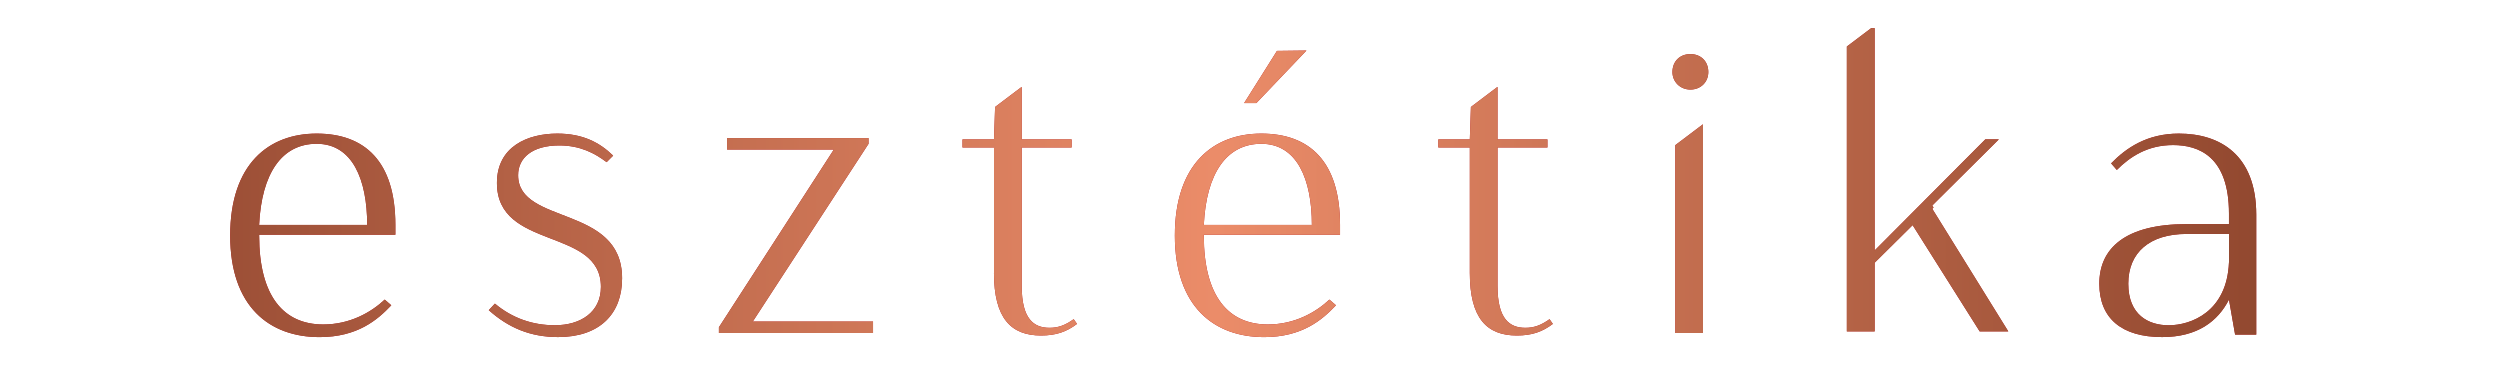
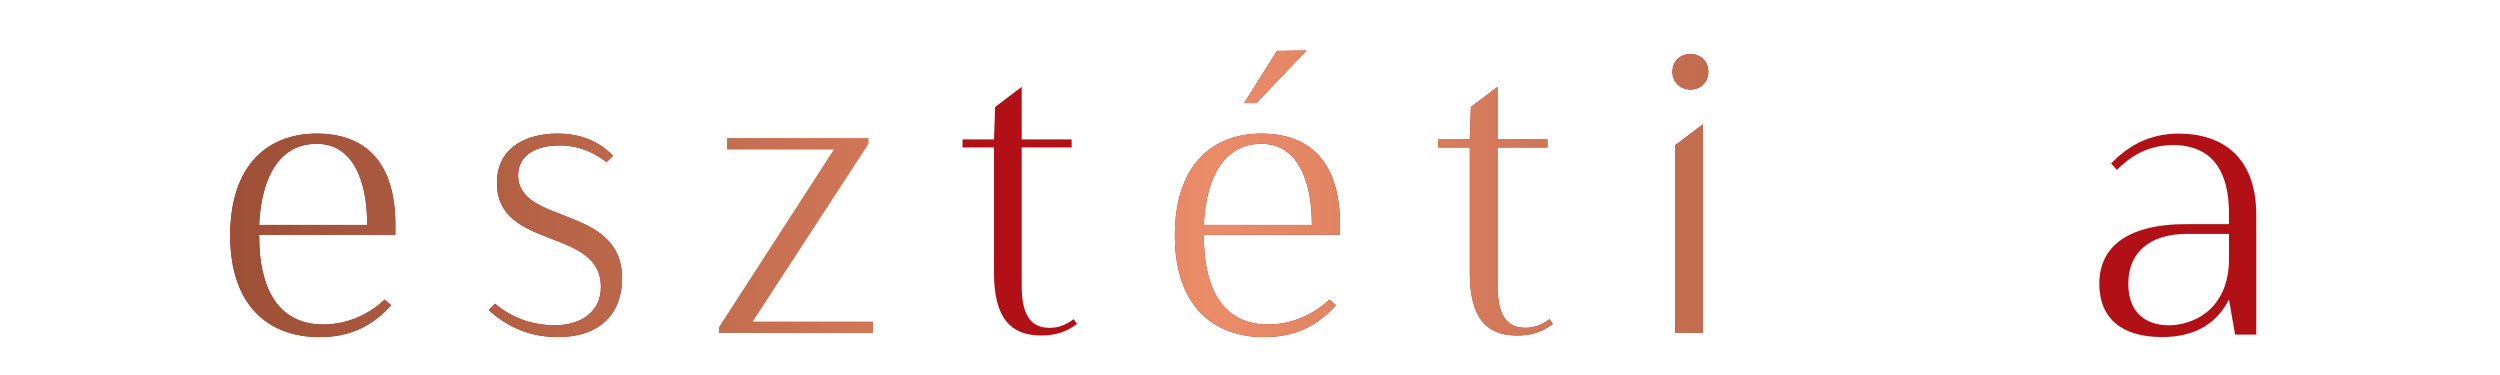
<svg xmlns="http://www.w3.org/2000/svg" xmlns:xlink="http://www.w3.org/1999/xlink" id="Réteg_1" version="1.1" viewBox="0 0 800 120">
  <defs>
    <style>
      .st0 {
        fill: none;
      }

      .st1 {
        fill: url(#Névtelen_színátmenet_2);
      }

      .st2 {
        fill: url(#Névtelen_színátmenet_210);
      }

      .st3 {
        fill: #b11116;
      }

      .st4 {
        fill: url(#Névtelen_színátmenet_21);
      }

      .st5 {
        fill: url(#Névtelen_színátmenet_22);
      }

      .st6 {
        fill: url(#Névtelen_színátmenet_25);
      }

      .st7 {
        fill: url(#Névtelen_színátmenet_26);
      }

      .st8 {
        fill: url(#Névtelen_színátmenet_23);
      }

      .st9 {
        fill: url(#Névtelen_színátmenet_24);
      }

      .st10 {
        fill: url(#Névtelen_színátmenet_29);
      }

      .st11 {
        fill: url(#Névtelen_színátmenet_27);
      }

      .st12 {
        fill: url(#Névtelen_színátmenet_28);
      }
    </style>
    <linearGradient id="Névtelen_színátmenet_2" data-name="Névtelen színátmenet 2" x1=".99" y1="121.01" x2="1.41" y2="121.01" gradientTransform="translate(-1860.87 227785.66) scale(1881.68 -1881.68)" gradientUnits="userSpaceOnUse">
      <stop offset="0" stop-color="#8b422b" />
      <stop offset=".49" stop-color="#eb8c69" />
      <stop offset="1" stop-color="#7f3a23" />
    </linearGradient>
    <linearGradient id="Névtelen_színátmenet_21" data-name="Névtelen színátmenet 2" y1="121.02" y2="121.02" xlink:href="#Névtelen_színátmenet_2" />
    <linearGradient id="Névtelen_színátmenet_22" data-name="Névtelen színátmenet 2" y1="121.02" y2="121.02" xlink:href="#Névtelen_színátmenet_2" />
    <linearGradient id="Névtelen_színátmenet_23" data-name="Névtelen színátmenet 2" y1="121.01" y2="121.01" xlink:href="#Névtelen_színátmenet_2" />
    <linearGradient id="Névtelen_színátmenet_24" data-name="Névtelen színátmenet 2" y1="121.04" y2="121.04" xlink:href="#Névtelen_színátmenet_2" />
    <linearGradient id="Névtelen_színátmenet_25" data-name="Névtelen színátmenet 2" y1="121.02" y2="121.02" xlink:href="#Névtelen_színátmenet_2" />
    <linearGradient id="Névtelen_színátmenet_26" data-name="Névtelen színátmenet 2" y1="121.01" y2="121.01" xlink:href="#Névtelen_színátmenet_2" />
    <linearGradient id="Névtelen_színátmenet_27" data-name="Névtelen színátmenet 2" y1="121.01" y2="121.01" xlink:href="#Névtelen_színátmenet_2" />
    <linearGradient id="Névtelen_színátmenet_28" data-name="Névtelen színátmenet 2" y1="121.01" y2="121.01" xlink:href="#Névtelen_színátmenet_2" />
    <linearGradient id="Névtelen_színátmenet_29" data-name="Névtelen színátmenet 2" y1="121.02" y2="121.02" xlink:href="#Névtelen_színátmenet_2" />
    <linearGradient id="Névtelen_színátmenet_210" data-name="Névtelen színátmenet 2" y1="121.04" y2="121.04" xlink:href="#Névtelen_színátmenet_2" />
  </defs>
  <rect class="st0" y="118.48" width="800" height="1.52" />
  <rect class="st0" y="-1.28" width="800" height="1.52" />
  <path class="st3" d="M699.7,71.72c-19.71,0-27.92,7.82-27.92,19.05s7.31,17.09,20.1,17.09c11.35,0,17.86-5.09,21.39-12l1.96,11.21h6.77v-38.36c0-19.05-11.47-25.96-24.77-25.96-10.18,0-16.84,4.58-21.67,9.53l1.82,2.1c4.18-4.18,9.78-7.96,18-7.96s17.89,3.64,17.89,21.93v3.38h-13.57ZM713.27,83.98c-.65,15.79-12.14,20.11-19.31,20.11-6.4,0-12.91-3.27-12.91-13.31s6.91-15.92,18.66-15.92h13.57v9.13Z" />
-   <path class="st1" d="M699.7,71.72c-19.71,0-27.92,7.82-27.92,19.05s7.31,17.09,20.1,17.09c11.35,0,17.86-5.09,21.39-12l1.96,11.21h6.77v-38.36c0-19.05-11.47-25.96-24.77-25.96-10.18,0-16.84,4.58-21.67,9.53l1.82,2.1c4.18-4.18,9.78-7.96,18-7.96s17.89,3.64,17.89,21.93v3.38h-13.57ZM713.27,83.98c-.65,15.79-12.14,20.11-19.31,20.11-6.4,0-12.91-3.27-12.91-13.31s6.91-15.92,18.66-15.92h13.57v9.13Z" />
-   <polygon class="st3" points="599.89 84.07 612.04 72.04 633.5 106.05 642.65 106.05 618.32 66.81 618.74 66.42 618.32 65.76 639.64 44.58 635.32 44.58 599.89 80.15 599.89 9 598.79 9 590.99 14.89 590.99 106.05 599.89 106.05 599.89 84.07" />
-   <polygon class="st4" points="599.89 84.07 612.04 72.04 633.5 106.05 642.65 106.05 618.32 66.81 618.74 66.42 618.32 65.76 639.64 44.58 635.32 44.58 599.89 80.15 599.89 9 598.79 9 590.99 14.89 590.99 106.05 599.89 106.05 599.89 84.07" />
  <path class="st3" d="M470.34,87.35c0,14.51,5.47,20.01,15.04,20.01,4.85,0,8.17-1.18,11.53-3.71l-1.06-1.51c-2.76,1.97-4.98,2.76-7.74,2.76-5.1,0-8.9-2.89-8.9-13.35v-44.36h15.97v-2.59h-15.97v-16.76h-.06l-8.46,6.39-.35,10.37h-10.08v2.59h10.08v40.17Z" />
  <path class="st5" d="M470.34,87.35c0,14.51,5.47,20.01,15.04,20.01,4.85,0,8.17-1.18,11.53-3.71l-1.06-1.51c-2.76,1.97-4.98,2.76-7.74,2.76-5.1,0-8.9-2.89-8.9-13.35v-44.36h15.97v-2.59h-15.97v-16.76h-.06l-8.46,6.39-.35,10.37h-10.08v2.59h10.08v40.17Z" />
  <path class="st3" d="M404.53,107.87c12.14,0,18.54-5.49,22.98-10.18l-2.1-1.82c-4.44,4.16-11.21,7.96-19.71,7.96-12.52,0-20.48-8.87-20.48-28.46v-.26h43.59v-3.13c0-20.36-9.81-29.23-25.19-29.23s-27.67,9.78-27.67,32.62,12.65,32.5,28.58,32.5ZM403.62,46.01c11.49,0,16.18,11.49,16.18,25.97h-34.58c.79-16.58,7.31-25.97,18.4-25.97Z" />
  <path class="st8" d="M404.53,107.87c12.14,0,18.54-5.49,22.98-10.18l-2.1-1.82c-4.44,4.16-11.21,7.96-19.71,7.96-12.52,0-20.48-8.87-20.48-28.46v-.26h43.59v-3.13c0-20.36-9.81-29.23-25.19-29.23s-27.67,9.78-27.67,32.62,12.65,32.5,28.58,32.5ZM403.62,46.01c11.49,0,16.18,11.49,16.18,25.97h-34.58c.79-16.58,7.31-25.97,18.4-25.97Z" />
  <polygon class="st3" points="418.06 16.17 408.63 16.29 398.12 32.99 402.02 32.99 418.06 16.17" />
  <polygon class="st9" points="418.06 16.17 408.63 16.29 398.12 32.99 402.02 32.99 418.06 16.17" />
  <path class="st3" d="M318.07,87.35c0,14.51,5.47,20.01,15.04,20.01,4.85,0,8.17-1.18,11.53-3.71l-1.06-1.51c-2.76,1.97-4.98,2.76-7.73,2.76-5.1,0-8.9-2.89-8.9-13.35v-44.36h15.97v-2.59h-15.97v-16.76h-.06l-8.46,6.39-.35,10.37h-10.08v2.59h10.08v40.17Z" />
-   <path class="st6" d="M318.07,87.35c0,14.51,5.47,20.01,15.04,20.01,4.85,0,8.17-1.18,11.53-3.71l-1.06-1.51c-2.76,1.97-4.98,2.76-7.73,2.76-5.1,0-8.9-2.89-8.9-13.35v-44.36h15.97v-2.59h-15.97v-16.76h-.06l-8.46,6.39-.35,10.37h-10.08v2.59h10.08v40.17Z" />
-   <polygon class="st3" points="279.37 102.9 240.88 102.9 277.93 46.01 277.93 44.18 232.66 44.18 232.66 47.84 266.84 47.84 230.05 104.73 230.05 106.56 279.37 106.56 279.37 102.9" />
  <polygon class="st7" points="279.37 102.9 240.88 102.9 277.93 46.01 277.93 44.18 232.66 44.18 232.66 47.84 266.84 47.84 230.05 104.73 230.05 106.56 279.37 106.56 279.37 102.9" />
  <path class="st3" d="M102.23,107.87c12.14,0,18.54-5.49,22.98-10.18l-2.1-1.82c-4.44,4.16-11.21,7.96-19.68,7.96-12.54,0-20.5-8.87-20.5-28.46v-.26h43.59v-3.13c0-20.36-9.81-29.23-25.19-29.23s-27.67,9.78-27.67,32.62,12.65,32.5,28.58,32.5ZM101.32,46.01c11.49,0,16.18,11.49,16.18,25.97h-34.58c.79-16.58,7.31-25.97,18.4-25.97Z" />
  <path class="st11" d="M102.23,107.87c12.14,0,18.54-5.49,22.98-10.18l-2.1-1.82c-4.44,4.16-11.21,7.96-19.68,7.96-12.54,0-20.5-8.87-20.5-28.46v-.26h43.59v-3.13c0-20.36-9.81-29.23-25.19-29.23s-27.67,9.78-27.67,32.62,12.65,32.5,28.58,32.5ZM101.32,46.01c11.49,0,16.18,11.49,16.18,25.97h-34.58c.79-16.58,7.31-25.97,18.4-25.97Z" />
  <path class="st3" d="M199.07,89.07c0-23.62-33.27-16.96-33.27-33.01,0-5.48,4.43-9.52,13.18-9.52,6.65,0,11.35,2.48,15.13,5.35l2.09-2.09c-4.31-4.18-9.66-7.05-17.87-7.05-9.53,0-19.31,4.18-19.31,15.79,0,21.66,33.27,14.09,33.27,33.27,0,8.09-6.52,12.27-14.74,12.27-7.05,0-13.57-2.22-19.18-6.92l-1.96,2.09c6.26,5.61,13.31,8.61,22.18,8.61,13.31,0,20.48-7.44,20.48-18.79Z" />
  <path class="st12" d="M199.07,89.07c0-23.62-33.27-16.96-33.27-33.01,0-5.48,4.43-9.52,13.18-9.52,6.65,0,11.35,2.48,15.13,5.35l2.09-2.09c-4.31-4.18-9.66-7.05-17.87-7.05-9.53,0-19.31,4.18-19.31,15.79,0,21.66,33.27,14.09,33.27,33.27,0,8.09-6.52,12.27-14.74,12.27-7.05,0-13.57-2.22-19.18-6.92l-1.96,2.09c6.26,5.61,13.31,8.61,22.18,8.61,13.31,0,20.48-7.44,20.48-18.79Z" />
  <polygon class="st3" points="536.09 46.45 536.09 106.56 544.96 106.56 544.96 39.85 544.84 39.85 536.09 46.45" />
  <polygon class="st10" points="536.09 46.45 536.09 106.56 544.96 106.56 544.96 39.85 544.84 39.85 536.09 46.45" />
  <path class="st3" d="M540.92,28.66c3.39,0,5.74-2.48,5.74-5.61,0-3.39-2.35-5.74-5.74-5.74s-5.74,2.35-5.74,5.74c0,3.13,2.48,5.61,5.74,5.61Z" />
  <path class="st2" d="M540.92,28.66c3.39,0,5.74-2.48,5.74-5.61,0-3.39-2.35-5.74-5.74-5.74s-5.74,2.35-5.74,5.74c0,3.13,2.48,5.61,5.74,5.61Z" />
</svg>